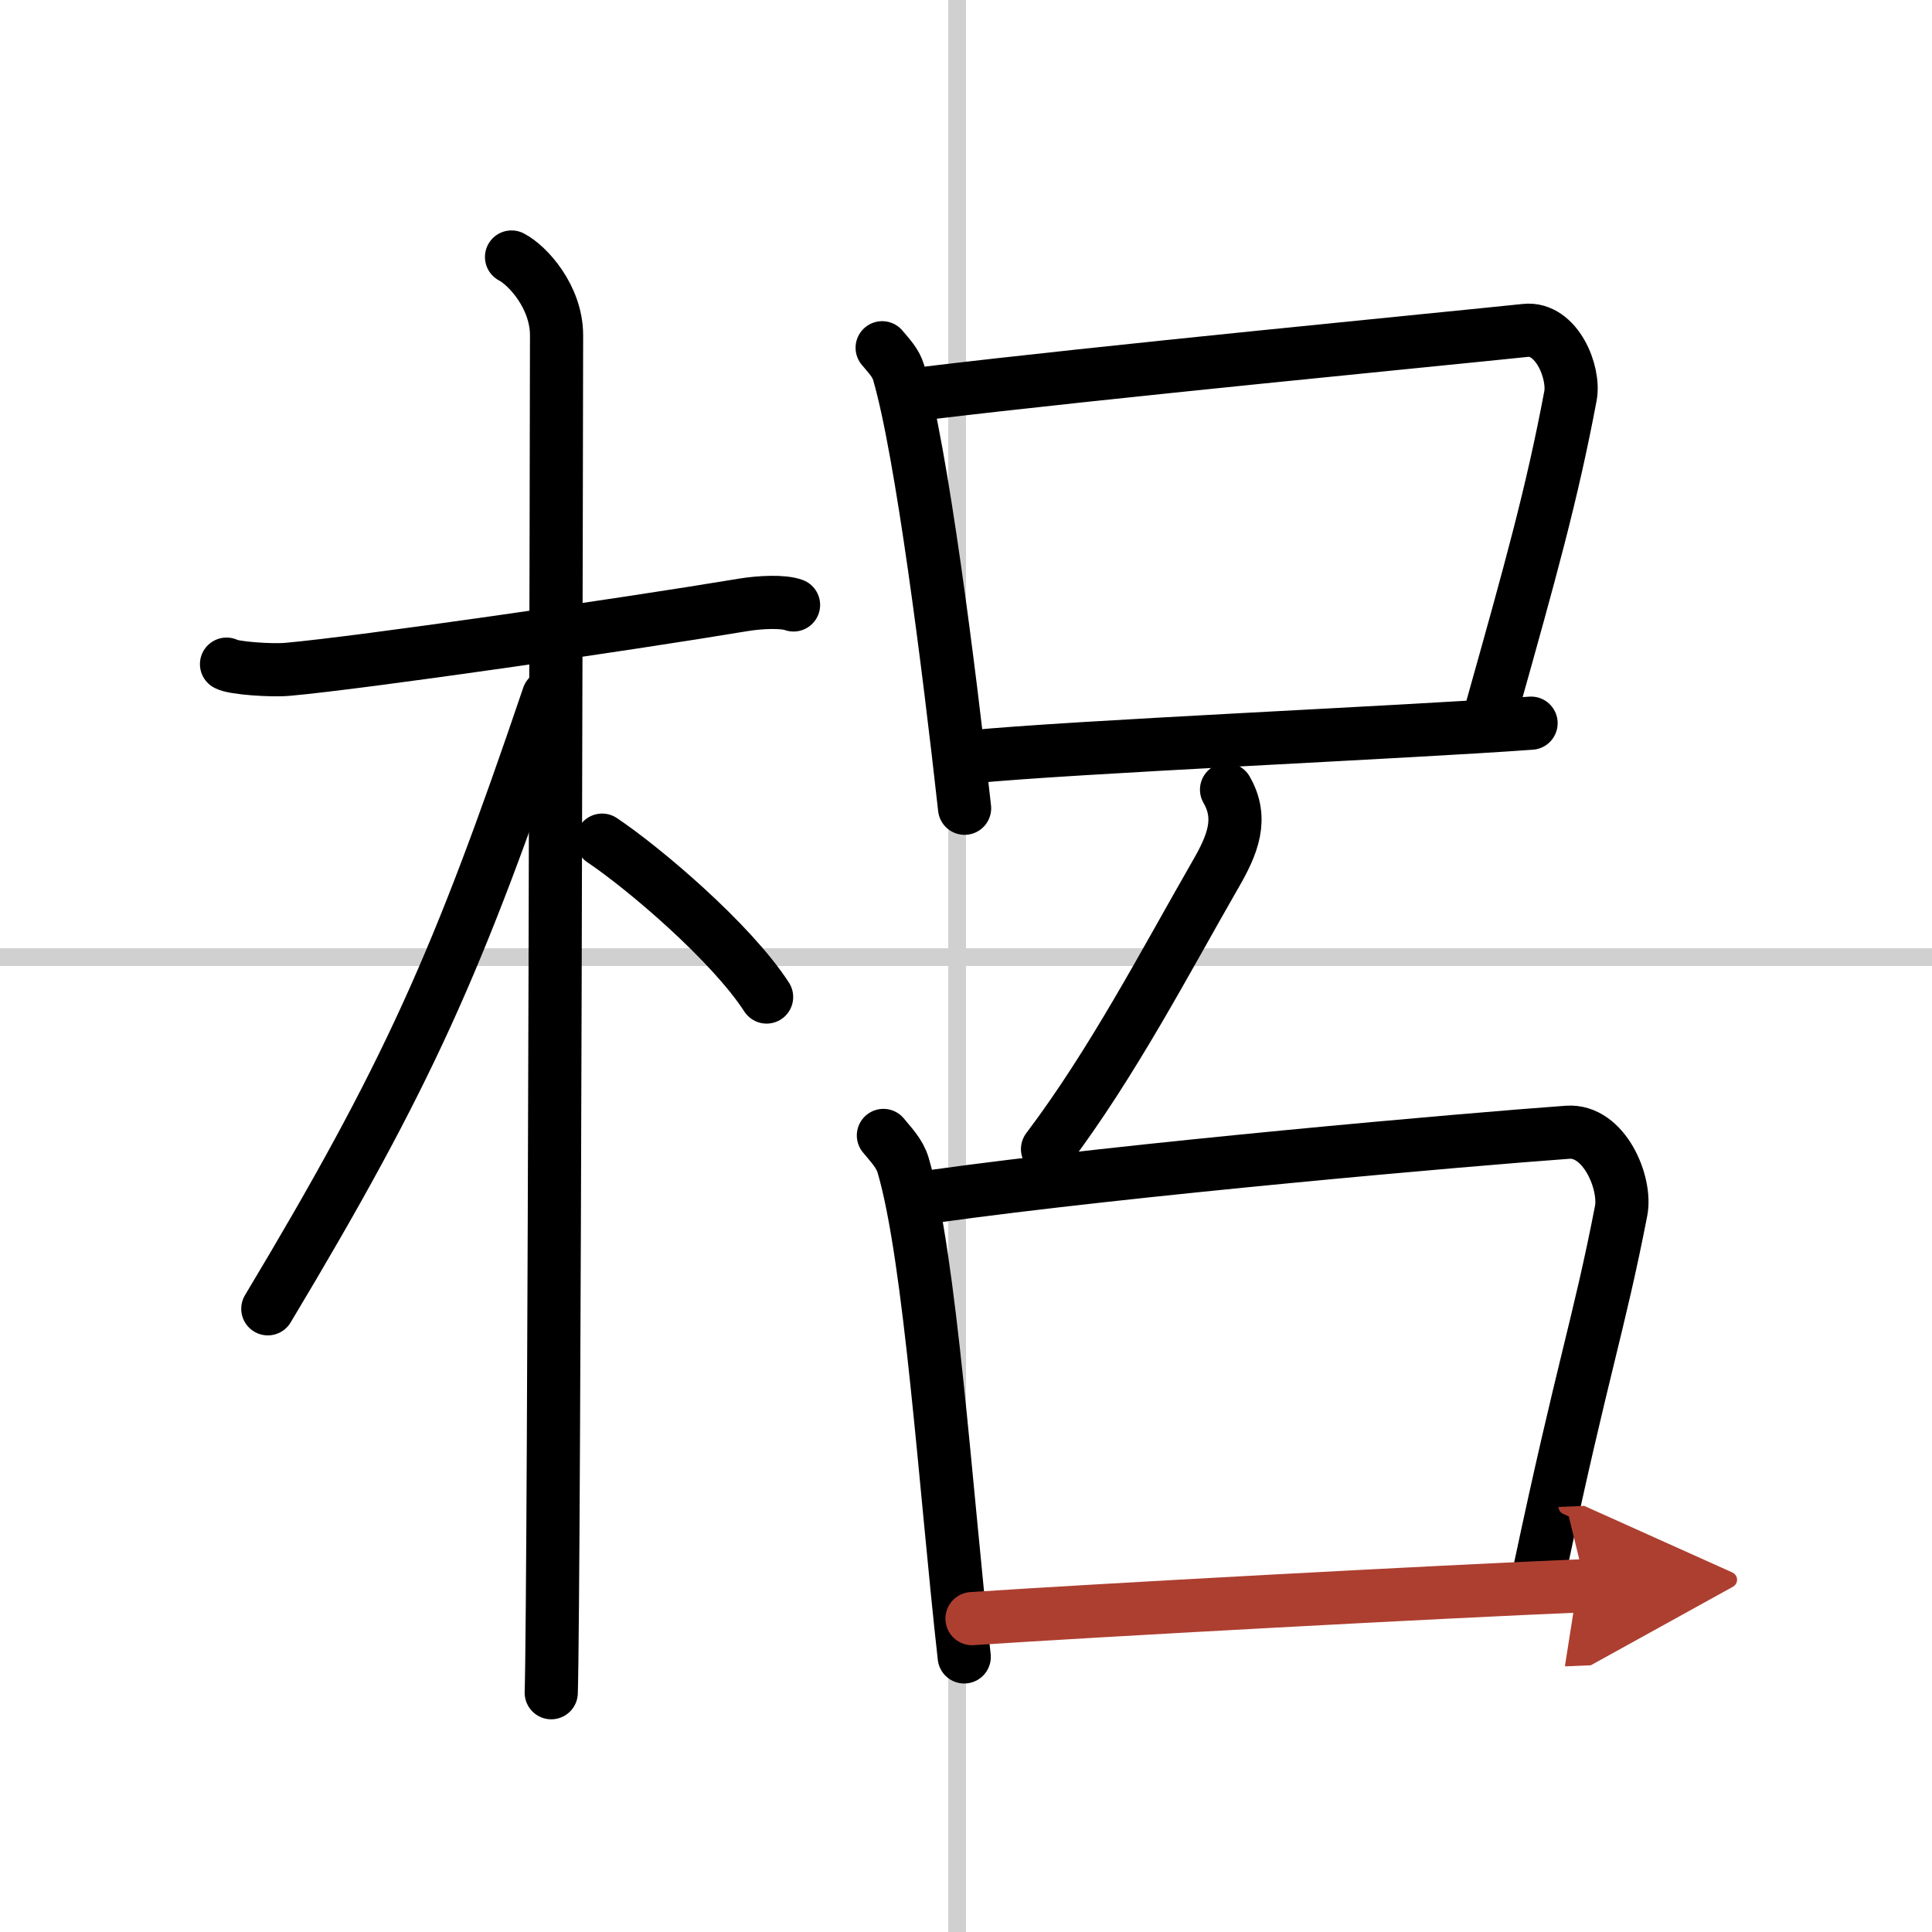
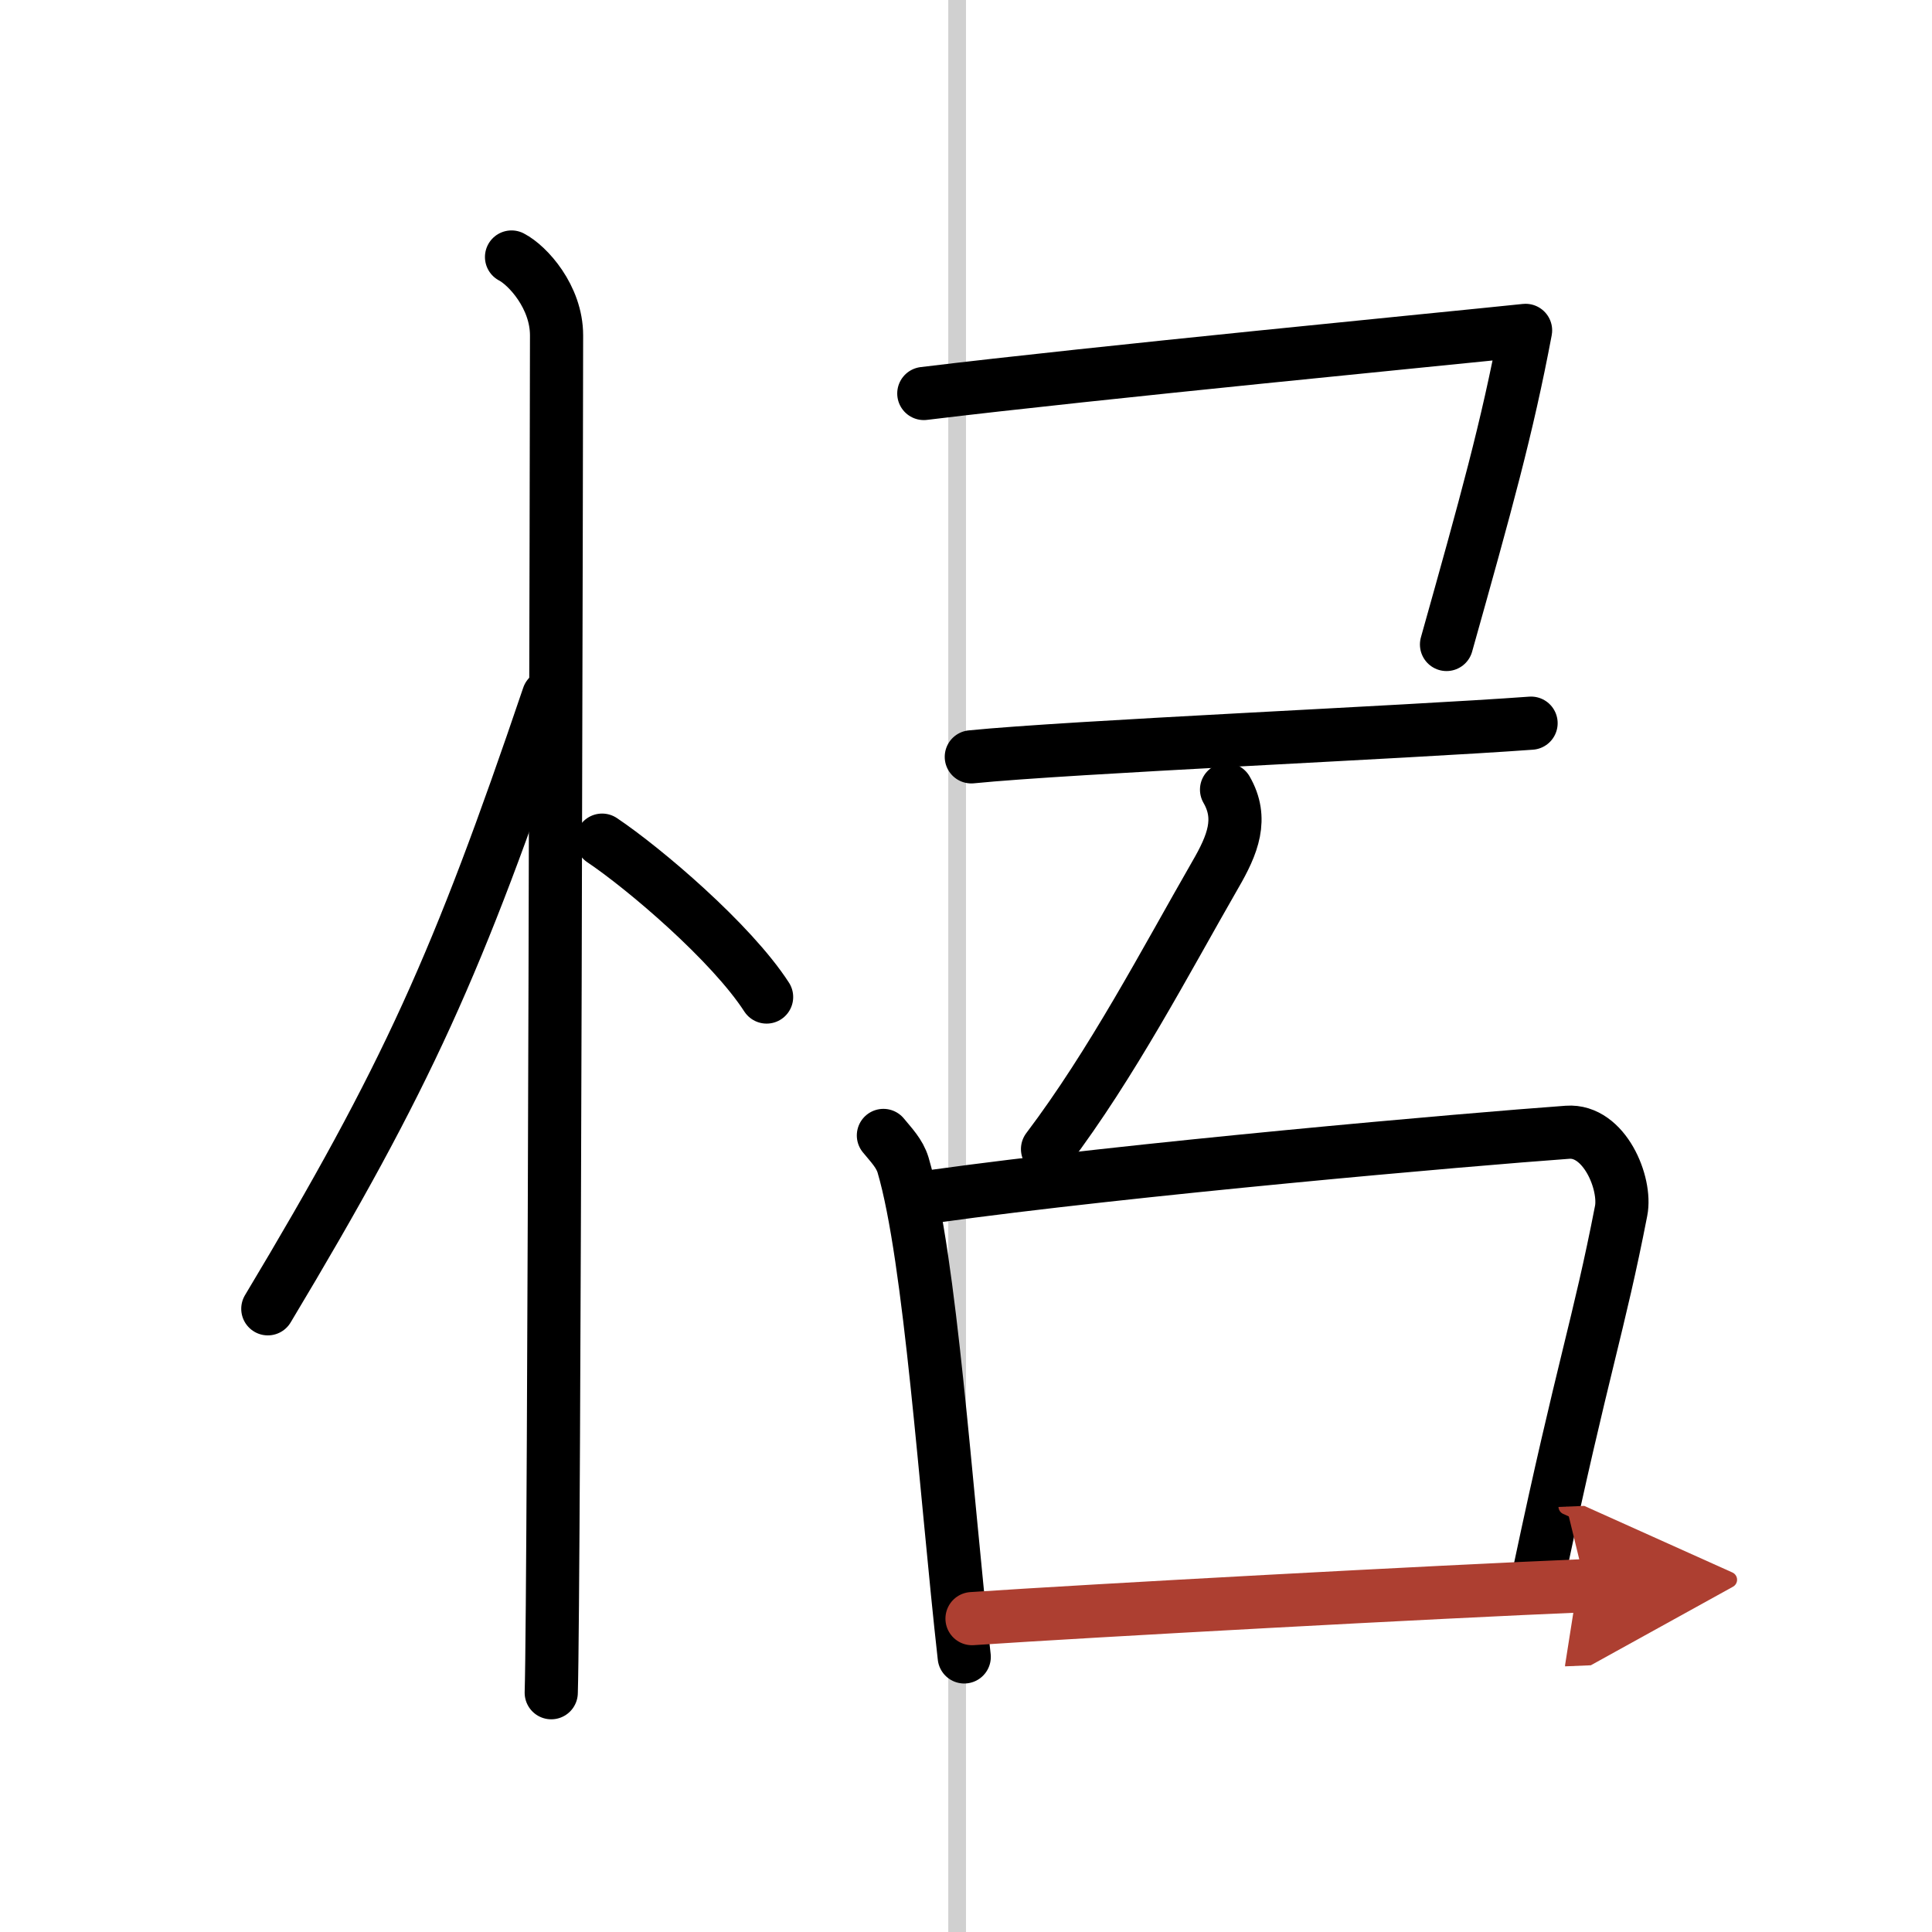
<svg xmlns="http://www.w3.org/2000/svg" width="400" height="400" viewBox="0 0 109 109">
  <defs>
    <marker id="a" markerWidth="4" orient="auto" refX="1" refY="5" viewBox="0 0 10 10">
      <polyline points="0 0 10 5 0 10 1 5" fill="#ad3f31" stroke="#ad3f31" />
    </marker>
  </defs>
  <g fill="none" stroke="#000" stroke-linecap="round" stroke-linejoin="round" stroke-width="3">
    <rect width="100%" height="100%" fill="#fff" stroke="#fff" />
    <line x1="54" x2="54" y2="109" stroke="#d0d0d0" stroke-width="1" />
-     <line x2="109" y1="54" y2="54" stroke="#d0d0d0" stroke-width="1" />
-     <path d="m12.78 37.47c0.36 0.22 2.51 0.38 3.47 0.29 4.14-0.37 19.01-2.52 25.66-3.63 0.96-0.16 2.26-0.22 2.86 0" />
    <path d="m28.86 14.5c0.91 0.47 2.54 2.25 2.54 4.42 0 0.95-0.12 70.75-0.3 76.58" />
    <path d="m30.94 39.28c-5.1 15.04-7.94 21.4-15.83 34.56" />
    <path d="m33.97 47.4c2.37 1.59 7.28 5.76 9.28 8.85" />
-     <path d="m49.77 19.62c0.38 0.46 0.76 0.83 0.93 1.4 1.3 4.44 2.84 16.64 3.72 24.58" />
-     <path d="M52.12,22.2C62,21,81.3,19.14,86.07,18.64c1.75-0.18,2.79,2.37,2.53,3.71c-1.04,5.52-2.23,9.78-4.46,17.72" />
+     <path d="M52.12,22.2C62,21,81.3,19.14,86.07,18.64c-1.04,5.52-2.23,9.78-4.46,17.72" />
    <path d="m54.8 42.7c5.6-0.56 24.47-1.38 31.58-1.9" />
    <path d="m69.2 44.55c0.94 1.63 0.36 3.09-0.64 4.81-2.81 4.89-5.81 10.64-9.46 15.47" />
    <path d="m49.84 64.06c0.45 0.55 0.91 1.01 1.11 1.67 1.55 5.26 2.4 18.39 3.45 27.75" />
    <path d="m52.64 67.5c11.03-1.54 30.11-3.21 35.8-3.62 2.08-0.15 3.33 2.89 3.02 4.44-1.25 6.44-2.18 8.88-4.58 20.21" />
    <path d="m54.84 91.32c6.68-0.45 26.13-1.51 34.62-1.86" marker-end="url(#a)" stroke="#ad3f31" />
  </g>
</svg>